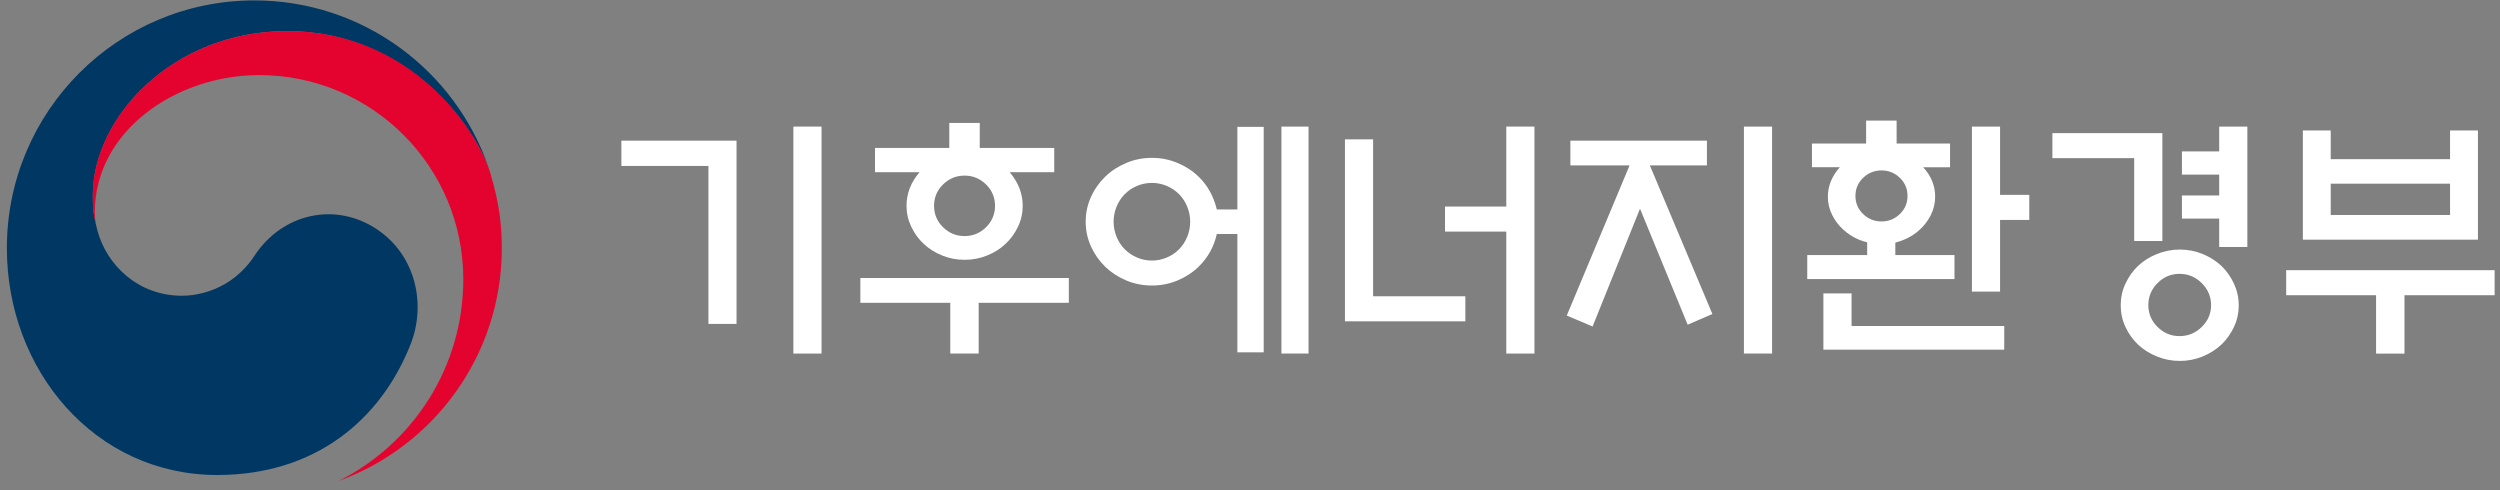
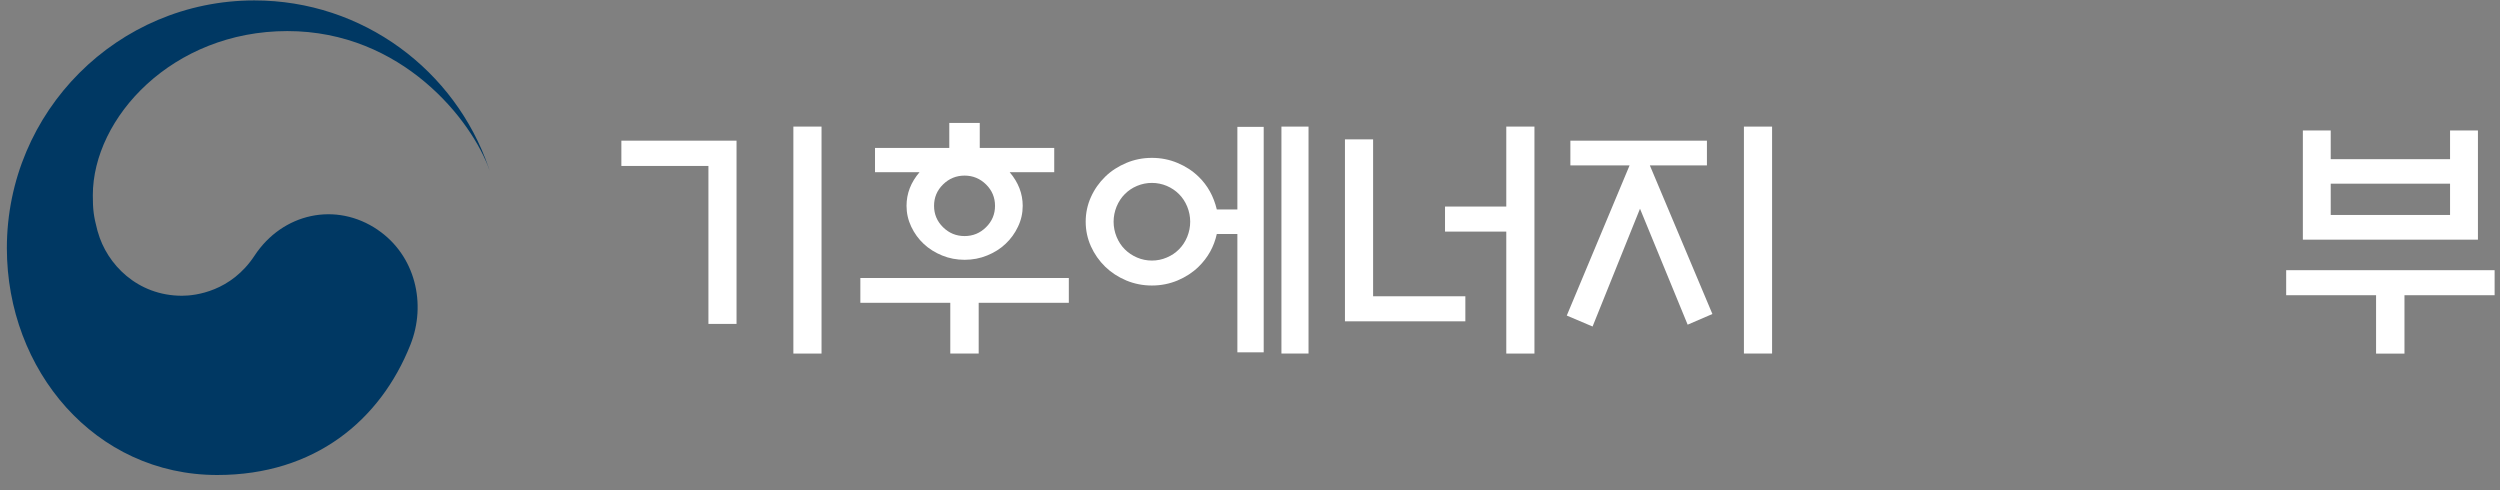
<svg xmlns="http://www.w3.org/2000/svg" width="204" height="40" viewBox="0 0 204 40" fill="none">
  <rect x="0" y="0" width="204" height="40" fill="#808080" stroke="none" />
  <path d="M30.823 18.752C27.419 16.434 23.06 17.383 20.77 20.862C18.857 23.772 15.971 24.133 14.854 24.133C11.212 24.133 8.718 21.568 7.981 18.917C7.973 18.889 7.969 18.87 7.958 18.842C7.954 18.815 7.946 18.783 7.934 18.752C7.644 17.646 7.574 17.117 7.574 15.94C7.574 9.599 14.078 2.536 23.448 2.536C32.818 2.536 38.531 9.842 39.946 13.901C39.926 13.83 39.903 13.76 39.875 13.685C37.15 5.748 29.619 0.034 20.755 0.034C9.604 0.034 0.56 9.081 0.56 20.246C0.56 30.223 7.75 38.76 17.728 38.76C25.683 38.76 31.034 34.297 33.485 28.144C34.829 24.783 33.877 20.831 30.819 18.752" fill="#003863" />
-   <path d="M40.067 14.297C38.887 10.336 33.359 2.536 23.44 2.536C14.07 2.536 7.566 9.599 7.566 15.936C7.566 17.113 7.636 17.642 7.926 18.748C7.805 18.266 7.738 17.779 7.738 17.309C7.738 10.701 14.352 6.128 21.146 6.128C30.348 6.128 37.805 13.587 37.805 22.791C37.805 30.003 33.653 36.246 27.623 39.246C35.398 36.434 40.949 28.987 40.949 20.246C40.949 18.175 40.671 16.352 40.059 14.301" fill="#E4032E" />
  <path d="M60.105 26.431H57.808V13.541H50.704V11.478H60.101V26.431H60.105ZM64.739 10.329H67.037V28.851H64.739V10.329Z" fill="white" />
  <path d="M70.205 24.706V22.686H87.216V24.706H79.861V28.851H77.544V24.706H70.209H70.205ZM86.025 12.074V14.051H82.39C83.1 14.886 83.453 15.804 83.453 16.796C83.453 17.392 83.327 17.961 83.068 18.498C82.814 19.039 82.472 19.506 82.049 19.902C81.626 20.302 81.124 20.616 80.551 20.847C79.979 21.082 79.363 21.2 78.713 21.2C78.062 21.2 77.446 21.082 76.874 20.847C76.298 20.612 75.8 20.298 75.376 19.902C74.953 19.506 74.612 19.039 74.357 18.498C74.102 17.961 73.973 17.392 73.973 16.796C73.973 15.788 74.326 14.874 75.035 14.051H71.401V12.074H77.462V10.031H79.948V12.074H86.028H86.025ZM81.194 16.796C81.194 16.118 80.951 15.533 80.461 15.051C79.971 14.569 79.387 14.329 78.709 14.329C78.03 14.329 77.442 14.569 76.952 15.051C76.462 15.533 76.219 16.114 76.219 16.796C76.219 17.478 76.462 18.059 76.952 18.541C77.442 19.023 78.026 19.263 78.709 19.263C79.391 19.263 79.975 19.023 80.461 18.541C80.951 18.059 81.194 17.478 81.194 16.796Z" fill="white" />
  <path d="M99.292 19.09C99.064 20.125 98.57 21.019 97.802 21.768C97.32 22.239 96.747 22.608 96.089 22.886C95.43 23.161 94.732 23.298 93.995 23.298C93.258 23.298 92.56 23.161 91.901 22.886C91.243 22.608 90.67 22.235 90.188 21.768C89.694 21.286 89.302 20.729 89.02 20.102C88.737 19.47 88.592 18.8 88.592 18.094C88.592 17.388 88.734 16.713 89.02 16.082C89.302 15.451 89.694 14.894 90.188 14.415C90.67 13.945 91.243 13.576 91.901 13.298C92.56 13.019 93.258 12.882 93.995 12.882C94.732 12.882 95.43 13.019 96.089 13.298C96.747 13.572 97.32 13.945 97.802 14.415C98.539 15.125 99.033 16.019 99.292 17.094H100.97V10.353H103.118V28.749H100.97V19.094H99.292V19.09ZM97.12 18.094C97.12 17.666 97.037 17.255 96.877 16.859C96.712 16.462 96.489 16.121 96.206 15.839C95.924 15.557 95.591 15.333 95.206 15.168C94.822 15.008 94.418 14.925 93.995 14.925C93.572 14.925 93.168 15.008 92.784 15.168C92.399 15.329 92.066 15.553 91.784 15.839C91.501 16.121 91.278 16.462 91.113 16.859C90.953 17.255 90.87 17.666 90.87 18.094C90.87 18.521 90.953 18.929 91.113 19.325C91.278 19.725 91.501 20.062 91.784 20.345C92.066 20.627 92.399 20.851 92.784 21.015C93.168 21.18 93.572 21.262 93.995 21.262C94.418 21.262 94.826 21.18 95.206 21.015C95.591 20.855 95.92 20.631 96.206 20.345C96.492 20.059 96.712 19.721 96.877 19.325C97.037 18.929 97.12 18.517 97.12 18.094ZM104.565 10.329H106.776V28.851H104.565V10.329Z" fill="white" />
  <path d="M112.045 24.176H119.573V26.22H109.748V11.372H112.045V24.176ZM122.913 10.329H125.211V28.851H122.913V18.898H117.914V16.855H122.913V10.325V10.329Z" fill="white" />
  <path d="M128.143 13.498V11.478H139.285V13.498H134.628L139.732 25.623L137.713 26.494L133.824 17.031L129.954 26.643L127.849 25.749L132.973 13.498H128.147H128.143ZM142.304 10.329H144.602V28.851H142.304V10.329Z" fill="white" />
-   <path d="M152.275 11.713V9.843H154.764V11.713H159.124V13.647H156.932C157.583 14.357 157.909 15.157 157.909 16.051C157.909 16.576 157.791 17.07 157.56 17.541C157.324 18.008 157.011 18.419 156.615 18.776C156.078 19.259 155.423 19.6 154.658 19.796V20.815H159.485V22.772H147.472V20.815H152.361V19.772C151.651 19.604 151.012 19.27 150.448 18.772C150.052 18.419 149.734 18.004 149.503 17.537C149.268 17.07 149.154 16.572 149.154 16.047C149.154 15.18 149.479 14.38 150.13 13.643H147.856V11.71H152.279L152.275 11.713ZM148.789 28.533V23.941H151.087V26.6H163.546V28.533H148.789ZM155.654 15.988C155.654 15.408 155.446 14.913 155.027 14.509C154.607 14.106 154.109 13.906 153.529 13.906C152.949 13.906 152.447 14.11 152.032 14.509C151.612 14.913 151.404 15.408 151.404 15.988C151.404 16.568 151.612 17.062 152.032 17.466C152.451 17.87 152.949 18.07 153.529 18.07C154.109 18.07 154.611 17.87 155.027 17.466C155.446 17.062 155.654 16.568 155.654 15.988ZM163.205 23.792H160.908V10.329H163.205V15.902H165.589V17.945H163.205V23.792Z" fill="white" />
-   <path d="M176.449 19.666H174.151V12.902H167.475V10.862H176.449V19.666ZM182.679 24.918C182.679 25.541 182.549 26.129 182.294 26.674C182.04 27.22 181.699 27.698 181.275 28.11C180.836 28.521 180.322 28.847 179.734 29.09C179.146 29.329 178.527 29.451 177.876 29.451C177.225 29.451 176.602 29.333 176.006 29.09C175.41 28.847 174.892 28.521 174.453 28.11C174.026 27.698 173.689 27.22 173.434 26.674C173.179 26.129 173.05 25.545 173.05 24.918C173.05 24.29 173.175 23.706 173.434 23.153C173.689 22.6 174.03 22.117 174.453 21.706C174.892 21.294 175.41 20.968 176.006 20.725C176.602 20.486 177.225 20.364 177.876 20.364C178.527 20.364 179.146 20.486 179.734 20.725C180.322 20.968 180.836 21.294 181.275 21.706C181.699 22.117 182.04 22.6 182.294 23.153C182.549 23.706 182.679 24.294 182.679 24.918ZM180.424 24.898C180.424 24.204 180.169 23.604 179.66 23.098C179.15 22.596 178.546 22.345 177.852 22.345C177.158 22.345 176.559 22.596 176.057 23.098C175.555 23.6 175.304 24.204 175.304 24.898C175.304 25.592 175.555 26.188 176.057 26.682C176.559 27.18 177.158 27.427 177.852 27.427C178.546 27.427 179.15 27.18 179.66 26.682C180.169 26.184 180.424 25.592 180.424 24.898ZM181.087 10.329H183.384V20.157H181.087V17.839H178.045V15.949H181.087V14.247H178.045V12.353H181.087V10.333V10.329Z" fill="white" />
  <path d="M186.548 22.047H203.56V24.09H196.205V28.855H193.888V24.09H186.552V22.047H186.548ZM190.187 12.988H199.925V10.646H202.199V19.556H187.913V10.646H190.187V12.988ZM199.925 14.988H190.187V17.541H199.925V14.988Z" fill="white" />
</svg>